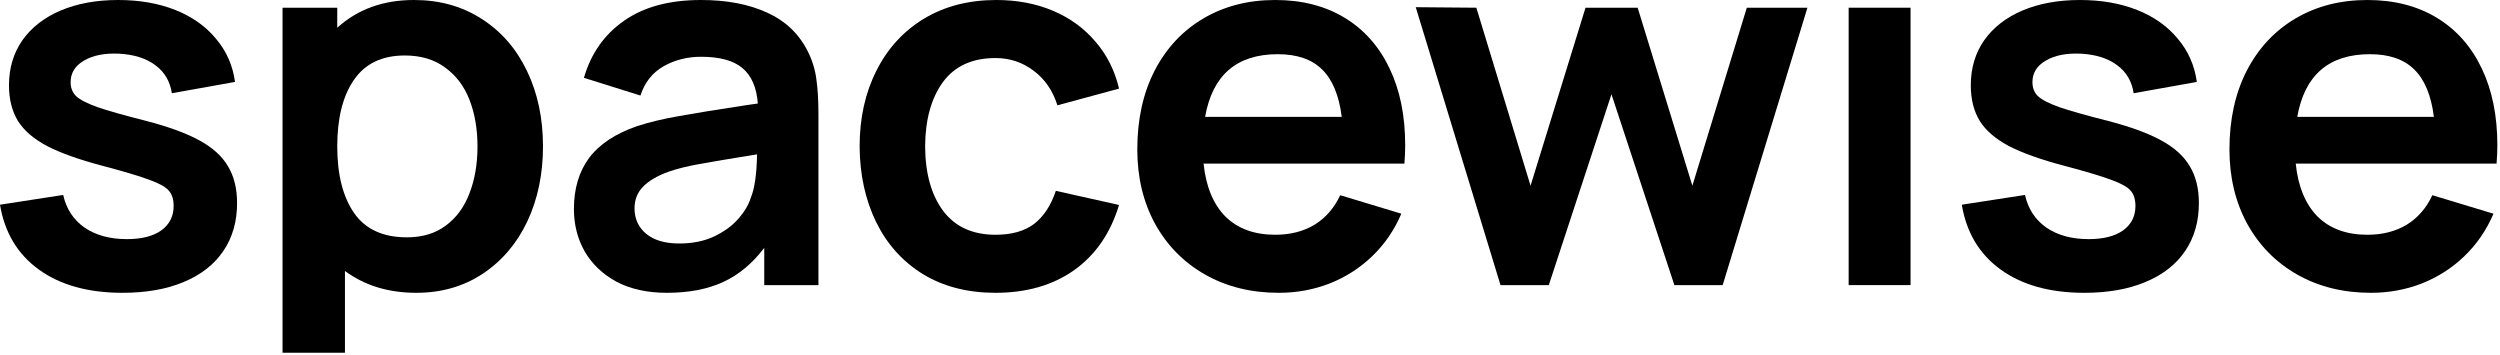
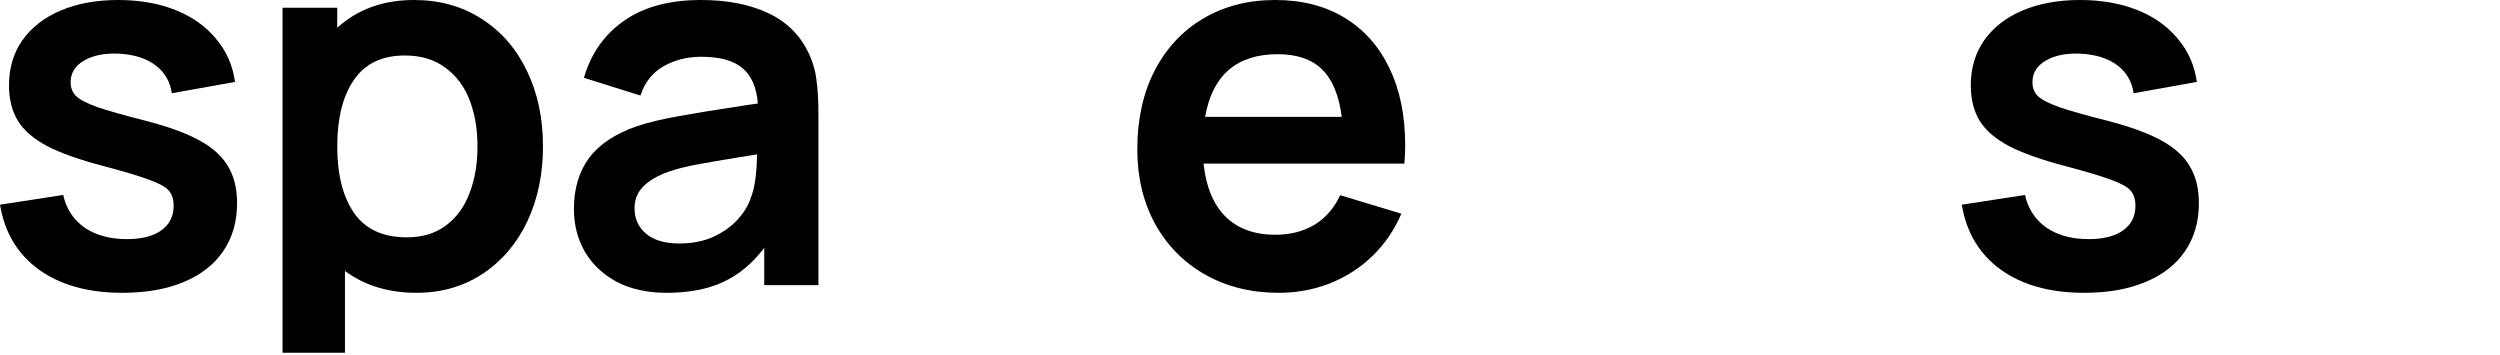
<svg xmlns="http://www.w3.org/2000/svg" width="584" height="83" viewBox="0 0 584 83" fill="none">
  <path d="M28.62 68.4C20.62 68.4 14.12 66.6 9.12 63C4.12 59.4 1.08 54.34 0 47.82L14.76 45.54C15.48 48.78 17.14 51.32 19.74 53.16C22.38 54.96 25.68 55.86 29.64 55.86C33.08 55.86 35.76 55.18 37.68 53.82C39.6 52.42 40.56 50.52 40.56 48.12C40.56 46.56 40.18 45.36 39.42 44.52C38.7 43.68 37.24 42.86 35.04 42.06C32.84 41.22 29.18 40.12 24.06 38.76C18.58 37.32 14.24 35.78 11.04 34.14C7.88 32.46 5.6 30.5 4.2 28.26C2.8 25.98 2.1 23.2 2.1 19.92C2.1 15.92 3.14 12.42 5.22 9.42C7.34 6.42 10.32 4.1 14.16 2.46C18.04 0.82 22.52 0 27.6 0C32.6 0 37.06 0.78 40.98 2.34C44.9 3.9 48.06 6.14 50.46 9.06C52.9 11.94 54.38 15.3 54.9 19.14L40.14 21.78C39.74 19.02 38.46 16.84 36.3 15.24C34.18 13.64 31.36 12.74 27.84 12.54C24.44 12.38 21.7 12.92 19.62 14.16C17.54 15.36 16.5 17.04 16.5 19.2C16.5 20.52 16.92 21.6 17.76 22.44C18.64 23.28 20.3 24.14 22.74 25.02C25.18 25.86 29 26.94 34.2 28.26C39.44 29.62 43.58 31.14 46.62 32.82C49.7 34.5 51.92 36.52 53.28 38.88C54.68 41.2 55.38 44.06 55.38 47.46C55.38 51.78 54.3 55.52 52.14 58.68C50.02 61.8 46.94 64.2 42.9 65.88C38.9 67.56 34.14 68.4 28.62 68.4Z" fill="black" />
  <path d="M96.722 0C102.722 0 108.002 1.48 112.562 4.44C117.122 7.36 120.642 11.42 123.122 16.62C125.602 21.78 126.842 27.64 126.842 34.2C126.842 40.68 125.622 46.52 123.182 51.72C120.742 56.88 117.262 60.96 112.742 63.96C108.262 66.92 103.102 68.4 97.262 68.4C90.742 68.4 85.182 66.7 80.582 63.3V82.4H66.002V1.8H78.782V6.48C83.542 2.16 89.522 0 96.722 0ZM95.042 55.44C98.682 55.44 101.722 54.52 104.162 52.68C106.642 50.84 108.482 48.32 109.682 45.12C110.922 41.92 111.542 38.28 111.542 34.2C111.542 30.16 110.922 26.54 109.682 23.34C108.442 20.14 106.542 17.62 103.982 15.78C101.462 13.9 98.322 12.96 94.562 12.96C89.242 12.96 85.282 14.86 82.682 18.66C80.082 22.42 78.782 27.6 78.782 34.2C78.782 40.8 80.102 46 82.742 49.8C85.382 53.56 89.482 55.44 95.042 55.44Z" fill="black" />
  <path d="M188.727 12.06C189.767 14.14 190.427 16.3 190.707 18.54C191.027 20.74 191.187 23.5 191.187 26.82V66.6H178.527V57.9C175.767 61.54 172.567 64.2 168.927 65.88C165.287 67.56 160.907 68.4 155.787 68.4C151.227 68.4 147.307 67.54 144.027 65.82C140.787 64.06 138.307 61.7 136.587 58.74C134.907 55.78 134.067 52.48 134.067 48.84C134.067 44.08 135.247 40.1 137.607 36.9C140.007 33.7 143.747 31.22 148.827 29.46C151.667 28.54 154.927 27.76 158.607 27.12C162.327 26.44 167.627 25.58 174.507 24.54L177.027 24.18C176.747 20.42 175.547 17.66 173.427 15.9C171.347 14.14 168.127 13.26 163.767 13.26C160.567 13.26 157.647 14 155.007 15.48C152.407 16.96 150.607 19.24 149.607 22.32L136.407 18.18C138.047 12.5 141.167 8.06 145.767 4.86C150.367 1.62 156.367 0 163.767 0C169.767 0 174.907 0.98 179.187 2.94C183.507 4.9 186.687 7.94 188.727 12.06ZM175.407 46.14C176.287 44.02 176.767 40.66 176.847 36.06C170.567 37.06 166.047 37.82 163.287 38.34C160.567 38.82 158.167 39.42 156.087 40.14C153.487 41.1 151.527 42.26 150.207 43.62C148.887 44.98 148.227 46.66 148.227 48.66C148.227 51.1 149.127 53.08 150.927 54.6C152.767 56.12 155.347 56.88 158.667 56.88C161.747 56.88 164.447 56.34 166.767 55.26C169.127 54.14 171.027 52.76 172.467 51.12C173.907 49.48 174.887 47.82 175.407 46.14Z" fill="black" />
-   <path d="M232.548 68.4C226.028 68.4 220.368 66.94 215.568 64.02C210.808 61.06 207.168 57 204.648 51.84C202.128 46.64 200.848 40.76 200.808 34.2C200.808 27.6 202.108 21.72 204.708 16.56C207.308 11.36 211.008 7.3 215.808 4.38C220.648 1.46 226.288 0 232.728 0C237.608 0 242.028 0.84 245.988 2.52C249.948 4.2 253.248 6.6 255.888 9.72C258.568 12.8 260.408 16.46 261.408 20.7L247.008 24.6C245.928 21.16 244.068 18.46 241.428 16.5C238.828 14.54 235.868 13.56 232.548 13.56C227.108 13.56 223.008 15.44 220.248 19.2C217.528 22.96 216.148 27.96 216.108 34.2C216.148 40.56 217.568 45.6 220.368 49.32C223.168 53 227.228 54.84 232.548 54.84C236.308 54.84 239.308 54 241.548 52.32C243.788 50.6 245.488 48.02 246.648 44.58L261.408 47.88C259.408 54.48 255.908 59.56 250.908 63.12C245.908 66.64 239.788 68.4 232.548 68.4Z" fill="black" />
  <path d="M281.153 38.22C281.713 43.58 283.413 47.7 286.253 50.58C289.133 53.42 293.013 54.84 297.893 54.84C301.413 54.84 304.473 54.06 307.073 52.5C309.673 50.9 311.673 48.6 313.073 45.6L327.353 49.92C325.713 53.76 323.433 57.08 320.513 59.88C317.633 62.64 314.313 64.76 310.553 66.24C306.833 67.68 302.893 68.4 298.733 68.4C292.253 68.4 286.513 66.98 281.513 64.14C276.513 61.3 272.613 57.34 269.813 52.26C267.053 47.18 265.673 41.4 265.673 34.92C265.673 27.92 267.013 21.8 269.693 16.56C272.413 11.28 276.213 7.2 281.093 4.32C285.973 1.44 291.573 0 297.893 0C304.133 0 309.533 1.38 314.093 4.14C318.653 6.9 322.153 10.84 324.593 15.96C327.033 21.04 328.253 27.02 328.253 33.9C328.253 35.26 328.193 36.7 328.073 38.22H281.153ZM298.493 12.66C288.893 12.66 283.233 17.54 281.513 27.3H313.433C312.793 22.26 311.253 18.56 308.813 16.2C306.413 13.84 302.973 12.66 298.493 12.66Z" fill="black" />
-   <path d="M330.717 1.68L344.877 1.8L357.537 43.38L370.377 1.8H382.557L395.337 43.38L408.057 1.8H422.217L402.417 66.6H391.137L376.437 22.02L361.797 66.6H350.517L330.717 1.68Z" fill="black" />
-   <path d="M431.845 1.8H446.305V66.6H431.845V1.8Z" fill="black" />
  <path d="M486.898 68.4C478.898 68.4 472.398 66.6 467.398 63C462.398 59.4 459.358 54.34 458.278 47.82L473.038 45.54C473.758 48.78 475.418 51.32 478.018 53.16C480.658 54.96 483.958 55.86 487.918 55.86C491.358 55.86 494.038 55.18 495.958 53.82C497.878 52.42 498.838 50.52 498.838 48.12C498.838 46.56 498.458 45.36 497.698 44.52C496.978 43.68 495.518 42.86 493.318 42.06C491.118 41.22 487.458 40.12 482.338 38.76C476.858 37.32 472.518 35.78 469.318 34.14C466.158 32.46 463.878 30.5 462.478 28.26C461.078 25.98 460.378 23.2 460.378 19.92C460.378 15.92 461.418 12.42 463.498 9.42C465.618 6.42 468.598 4.1 472.438 2.46C476.318 0.82 480.798 0 485.878 0C490.878 0 495.338 0.78 499.258 2.34C503.178 3.9 506.338 6.14 508.738 9.06C511.178 11.94 512.658 15.3 513.178 19.14L498.418 21.78C498.018 19.02 496.738 16.84 494.578 15.24C492.458 13.64 489.638 12.74 486.118 12.54C482.718 12.38 479.978 12.92 477.898 14.16C475.818 15.36 474.778 17.04 474.778 19.2C474.778 20.52 475.198 21.6 476.038 22.44C476.918 23.28 478.578 24.14 481.018 25.02C483.458 25.86 487.278 26.94 492.478 28.26C497.718 29.62 501.858 31.14 504.898 32.82C507.978 34.5 510.198 36.52 511.558 38.88C512.958 41.2 513.658 44.06 513.658 47.46C513.658 51.78 512.578 55.52 510.418 58.68C508.298 61.8 505.218 64.2 501.178 65.88C497.178 67.56 492.418 68.4 486.898 68.4Z" fill="black" />
-   <path d="M536.28 38.22C536.84 43.58 538.54 47.7 541.38 50.58C544.26 53.42 548.14 54.84 553.02 54.84C556.54 54.84 559.6 54.06 562.2 52.5C564.8 50.9 566.8 48.6 568.2 45.6L582.48 49.92C580.84 53.76 578.56 57.08 575.64 59.88C572.76 62.64 569.44 64.76 565.68 66.24C561.96 67.68 558.02 68.4 553.86 68.4C547.38 68.4 541.64 66.98 536.64 64.14C531.64 61.3 527.74 57.34 524.94 52.26C522.18 47.18 520.8 41.4 520.8 34.92C520.8 27.92 522.14 21.8 524.82 16.56C527.54 11.28 531.34 7.2 536.22 4.32C541.1 1.44 546.7 0 553.02 0C559.26 0 564.66 1.38 569.22 4.14C573.78 6.9 577.28 10.84 579.72 15.96C582.16 21.04 583.38 27.02 583.38 33.9C583.38 35.26 583.32 36.7 583.2 38.22H536.28ZM553.62 12.66C544.02 12.66 538.36 17.54 536.64 27.3H568.56C567.92 22.26 566.38 18.56 563.94 16.2C561.54 13.84 558.1 12.66 553.62 12.66Z" fill="black" />
</svg>